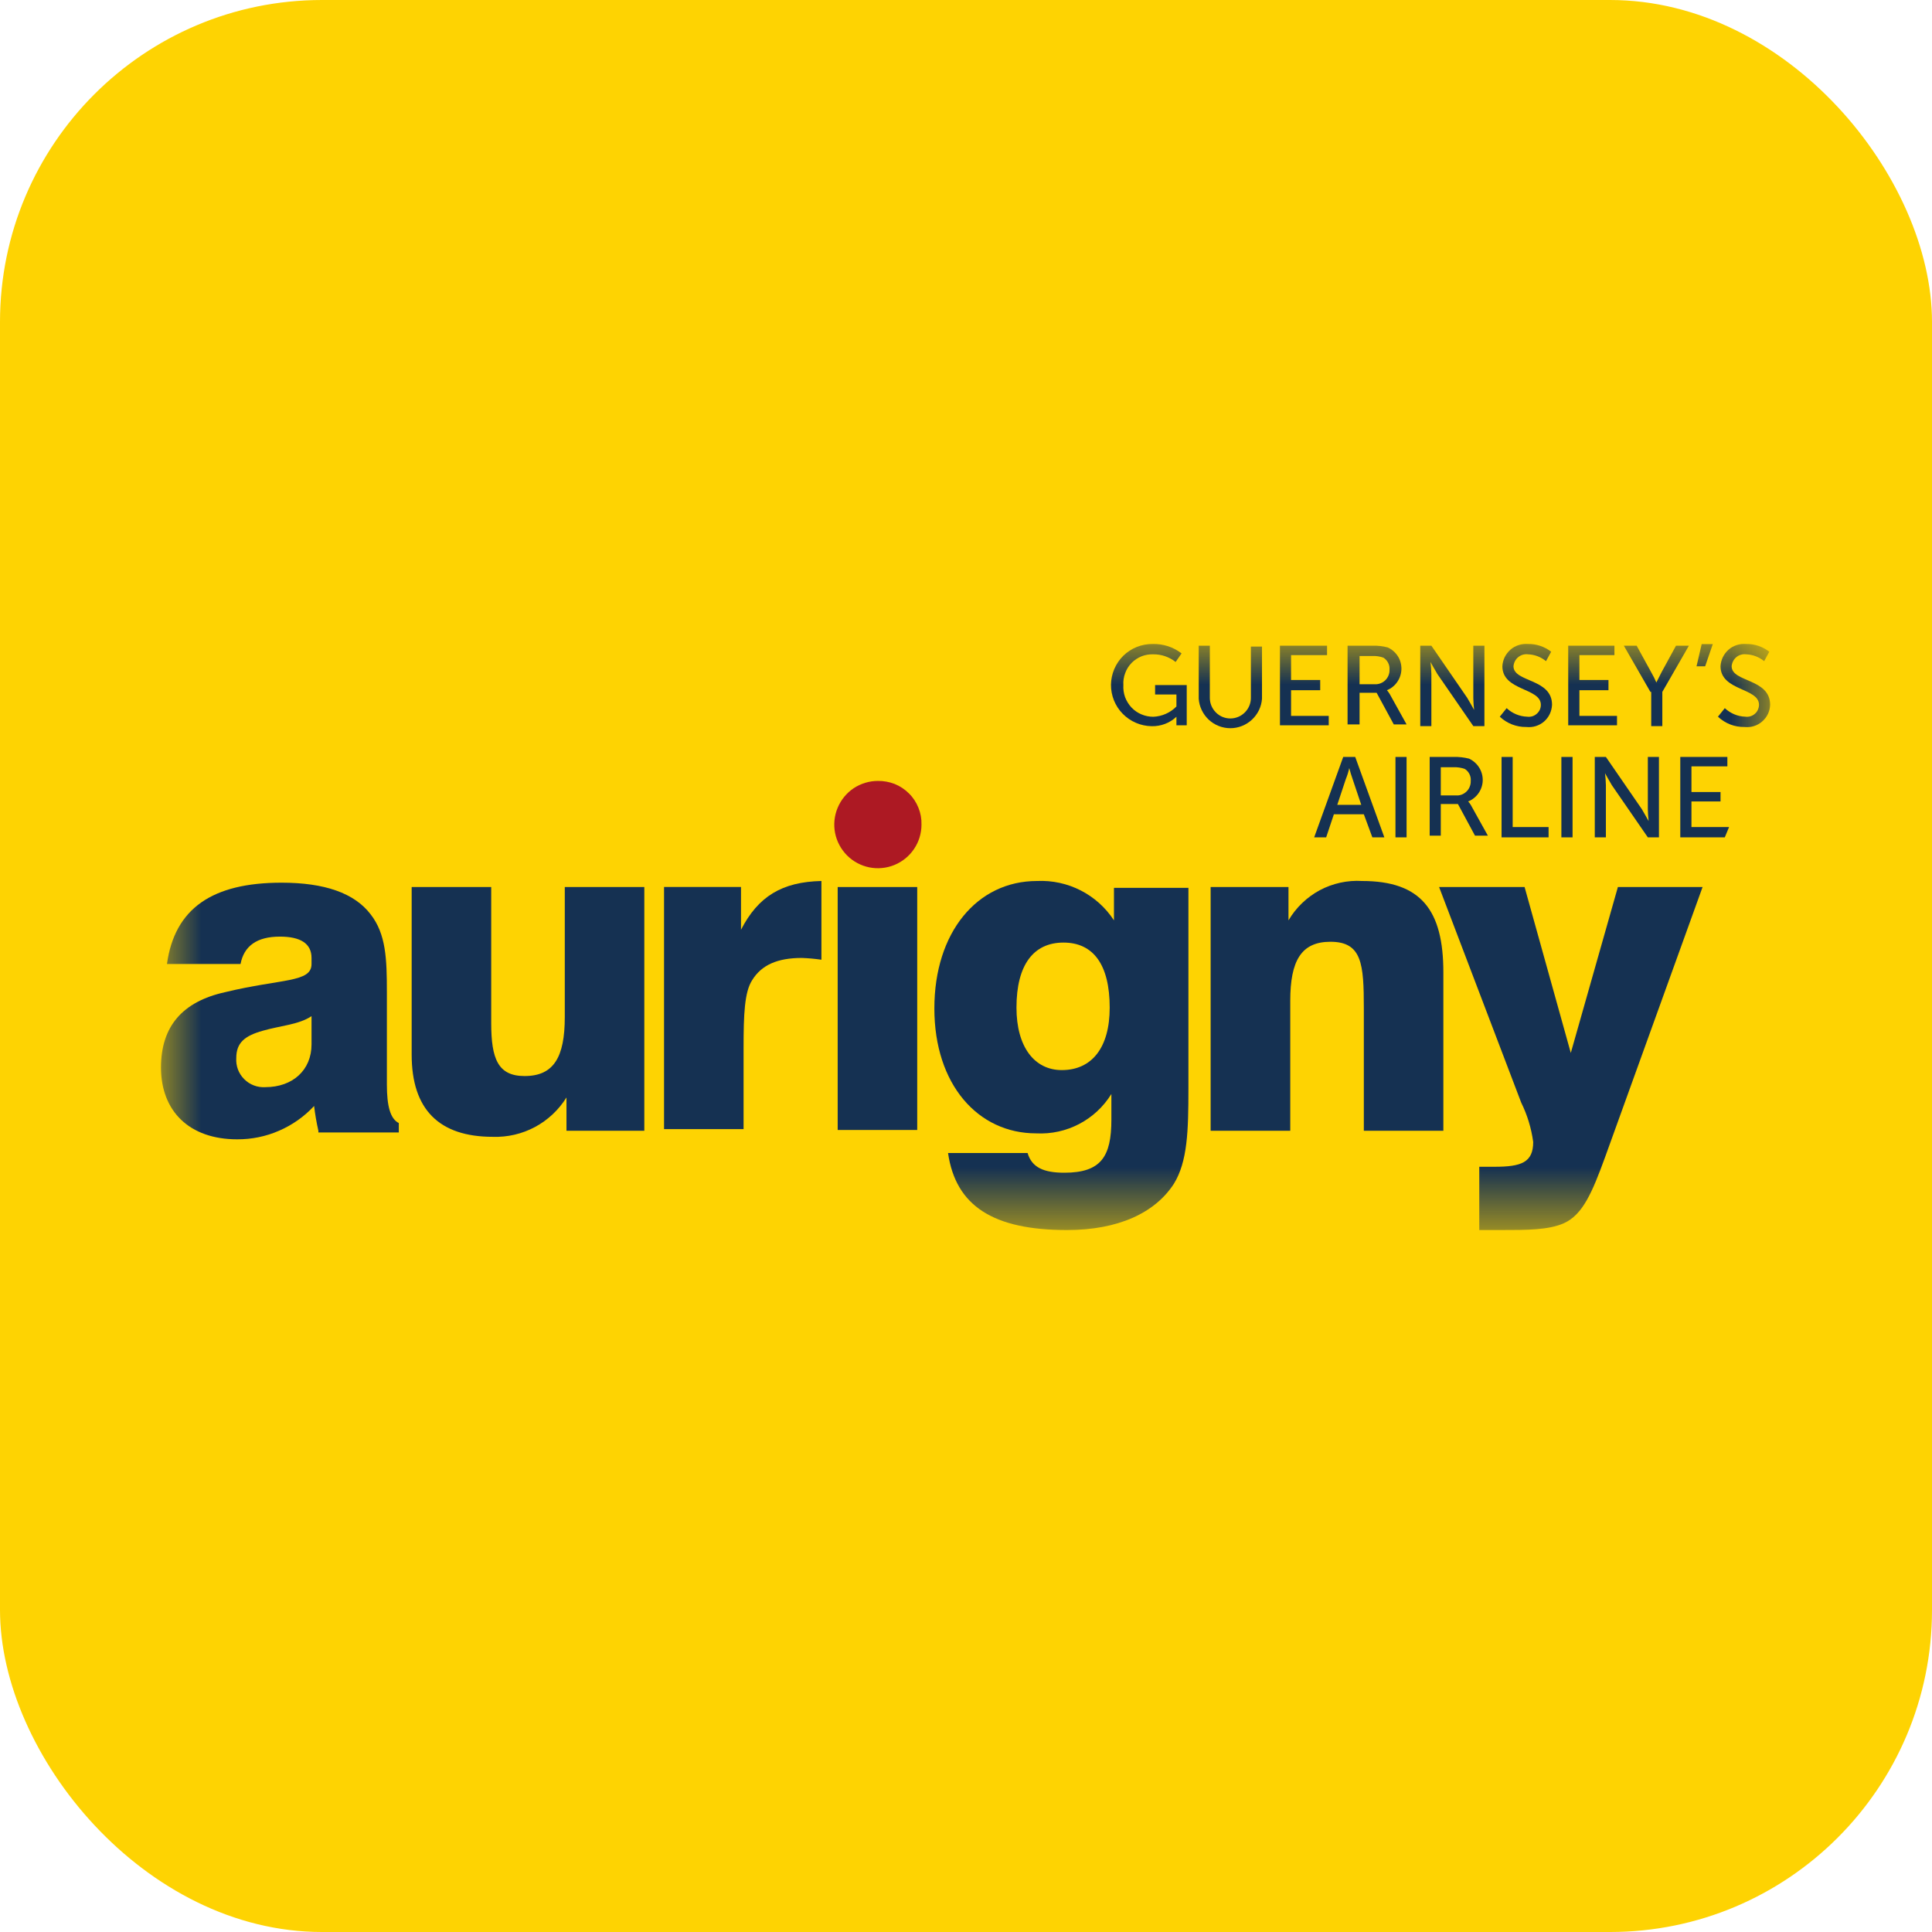
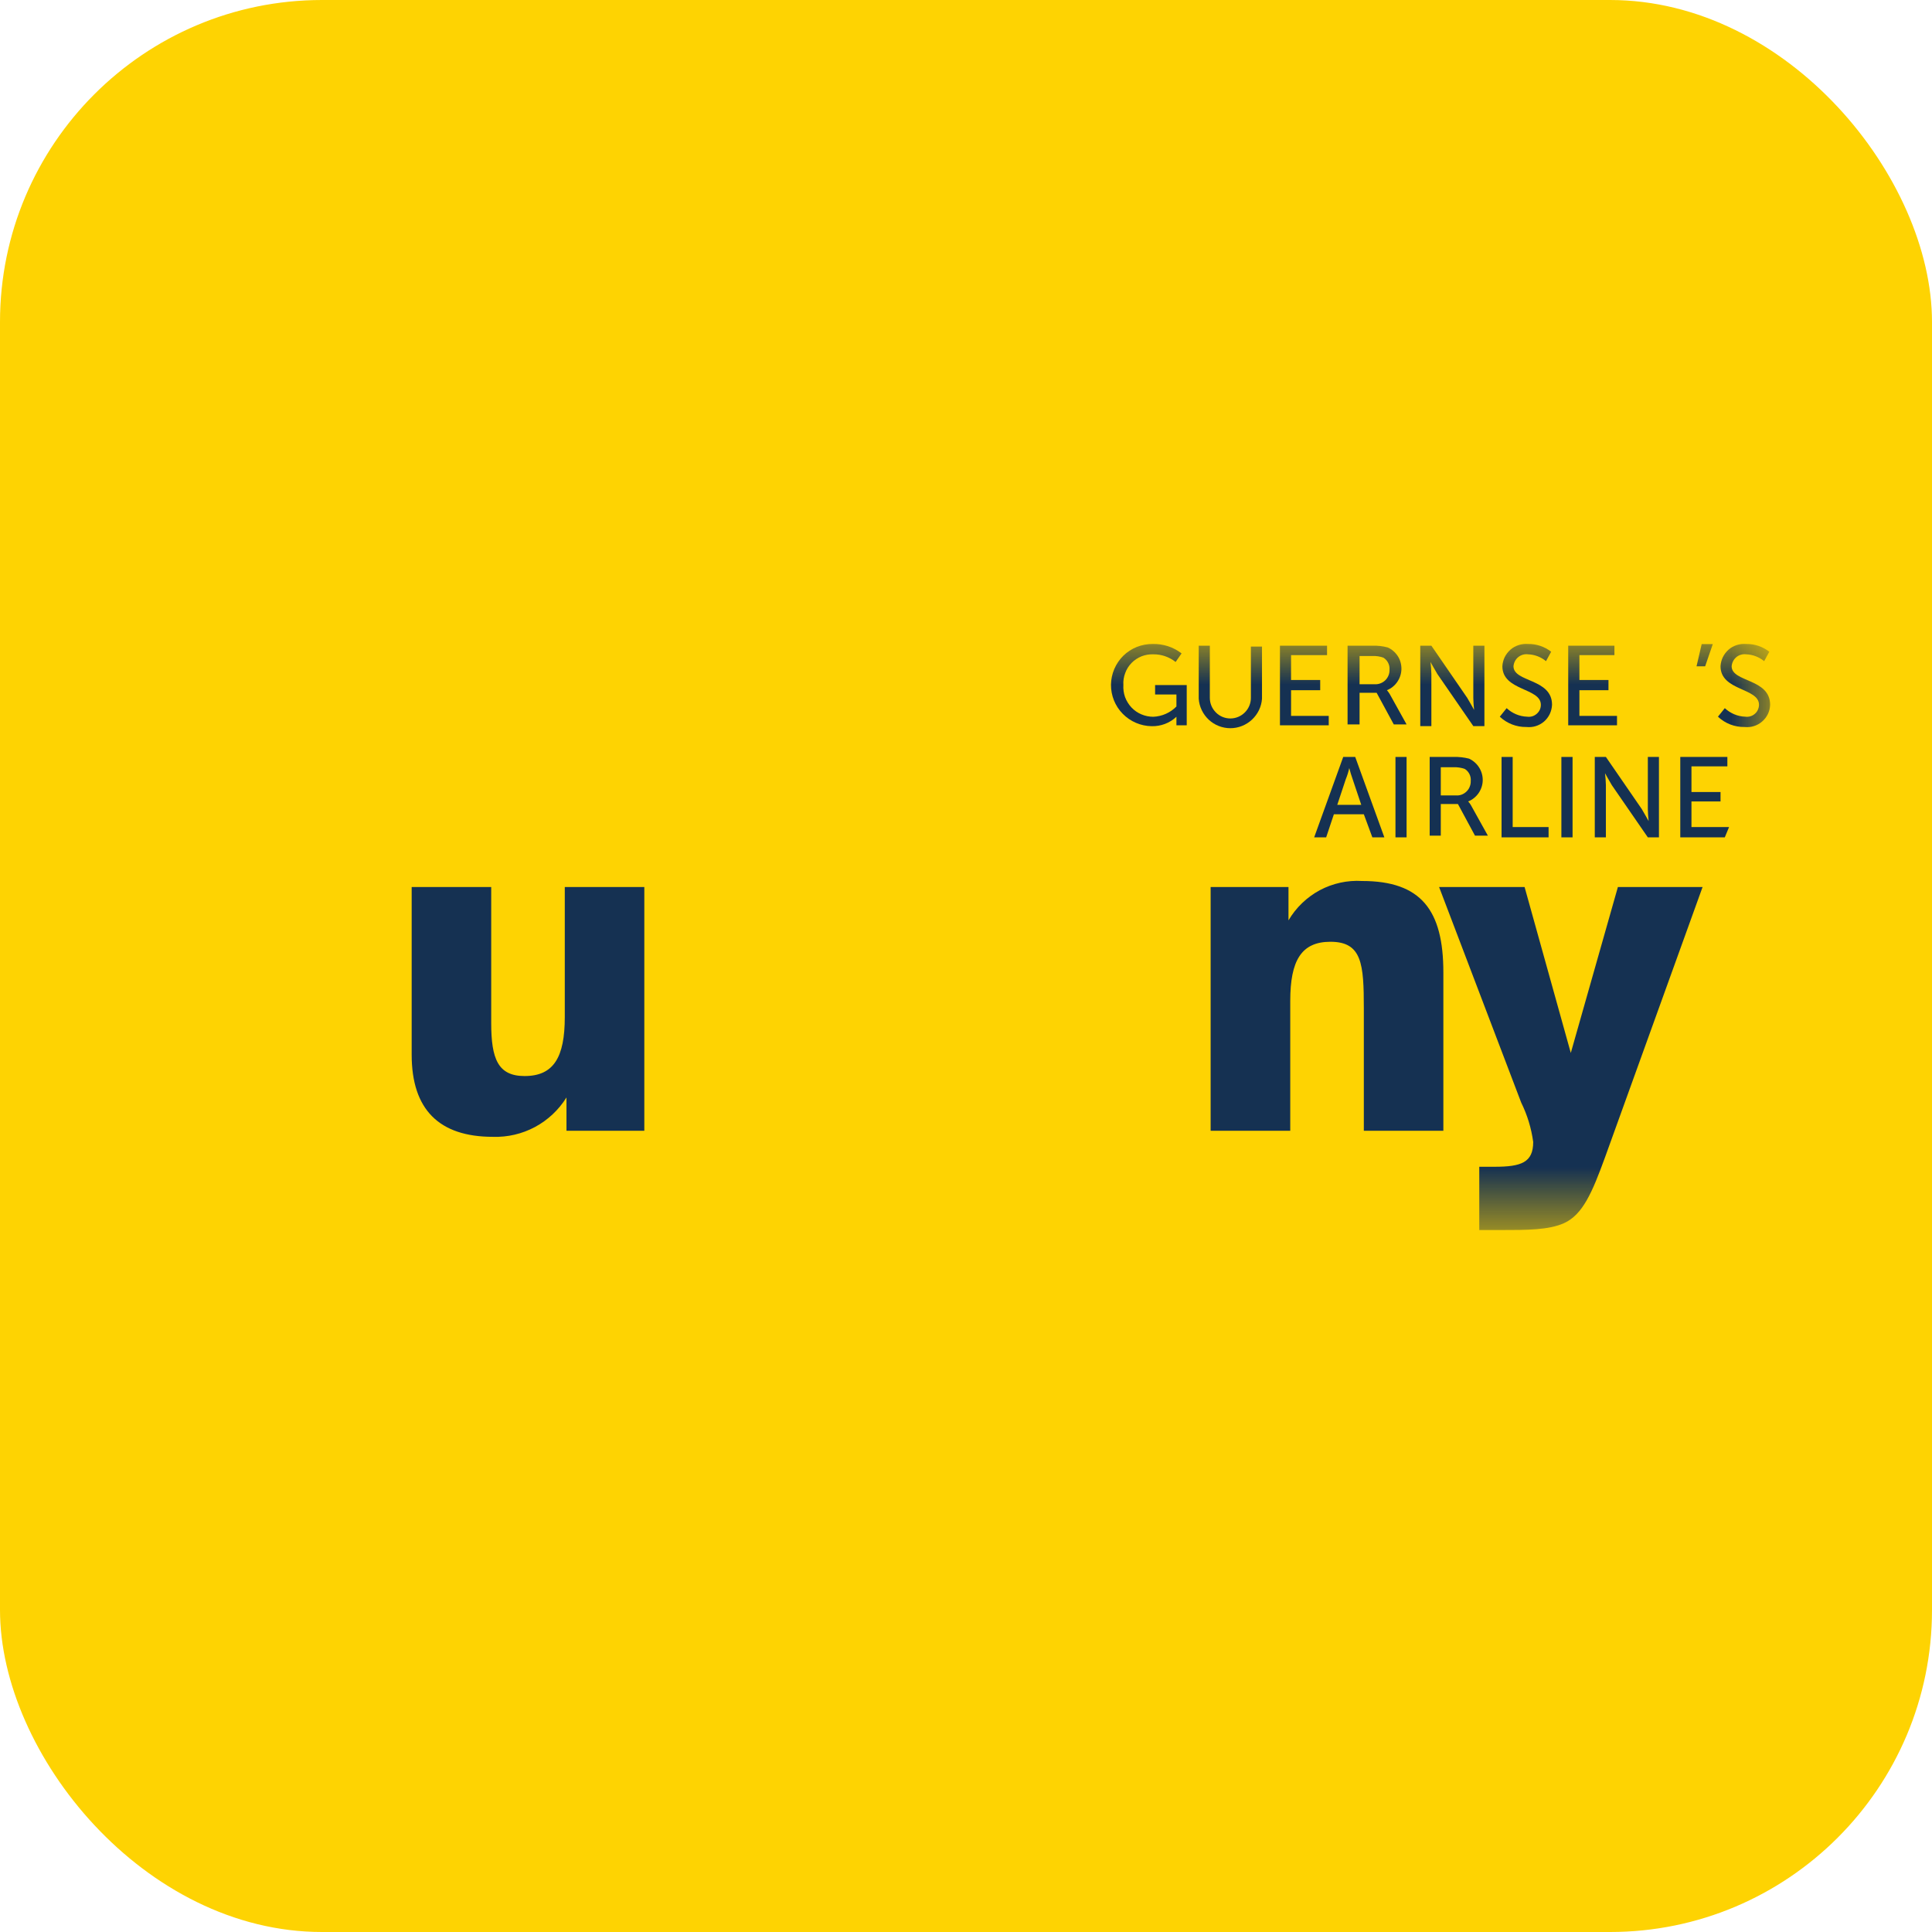
<svg xmlns="http://www.w3.org/2000/svg" width="24" height="24" viewBox="0 0 24 24" fill="none">
  <rect width="24" height="24" rx="4" fill="#FED302" />
  <mask id="mask0_263_1828" style="mask-type:luminance" maskUnits="userSpaceOnUse" x="2" y="8" width="20" height="8">
-     <path d="M22 8H2V15.28H22V8Z" fill="white" />
-   </mask>
+     </mask>
  <g mask="url(#mask0_263_1828)">
    <path d="M3.955 14.047C3.932 13.945 3.914 13.842 3.902 13.739C3.78 13.87 3.632 13.975 3.467 14.046C3.303 14.118 3.125 14.154 2.946 14.153C2.351 14.153 2 13.803 2 13.261C2 12.75 2.266 12.442 2.797 12.325C3.498 12.155 3.87 12.208 3.87 11.975V11.9C3.87 11.72 3.732 11.635 3.477 11.635C3.19 11.635 3.031 11.752 2.988 11.975H2.074C2.17 11.284 2.638 10.965 3.498 10.965C4.03 10.965 4.402 11.093 4.604 11.358C4.795 11.603 4.806 11.911 4.806 12.325V13.473C4.806 13.739 4.848 13.898 4.954 13.951V14.068H3.955V14.047ZM3.265 12.804C3.041 12.867 2.935 12.952 2.935 13.144C2.932 13.192 2.939 13.24 2.956 13.286C2.973 13.331 3 13.372 3.034 13.406C3.068 13.44 3.109 13.467 3.155 13.484C3.2 13.501 3.248 13.508 3.296 13.505C3.637 13.505 3.87 13.292 3.87 12.974V12.623C3.711 12.729 3.488 12.74 3.265 12.804Z" fill="#153152" />
  </g>
  <mask id="mask1_263_1828" style="mask-type:luminance" maskUnits="userSpaceOnUse" x="2" y="8" width="20" height="8">
    <path d="M22 8H2V15.28H22V8Z" fill="white" />
  </mask>
  <g mask="url(#mask1_263_1828)">
    <path d="M8.004 14.047H7.037V13.633C6.941 13.787 6.806 13.914 6.646 14C6.485 14.086 6.305 14.128 6.123 14.122C5.454 14.122 5.114 13.782 5.114 13.102V11.019H6.102V12.709C6.102 13.155 6.187 13.367 6.517 13.367C6.878 13.367 7.016 13.134 7.016 12.634V11.019H8.004V14.047Z" fill="#153152" />
  </g>
  <mask id="mask2_263_1828" style="mask-type:luminance" maskUnits="userSpaceOnUse" x="2" y="8" width="20" height="8">
    <path d="M22 8H2V15.28H22V8Z" fill="white" />
  </mask>
  <g mask="url(#mask2_263_1828)">
-     <path d="M8.259 11.018H9.205V11.55C9.418 11.135 9.715 10.955 10.204 10.944V11.922C10.123 11.91 10.041 11.903 9.96 11.9C9.662 11.9 9.46 11.985 9.343 12.177C9.248 12.325 9.237 12.602 9.237 13.016V14.026H8.249V11.018H8.259Z" fill="#153152" />
-   </g>
+     </g>
  <mask id="mask3_263_1828" style="mask-type:luminance" maskUnits="userSpaceOnUse" x="2" y="8" width="20" height="8">
-     <path d="M22 8H2V15.28H22V8Z" fill="white" />
+     <path d="M22 8H2H22V8Z" fill="white" />
  </mask>
  <g mask="url(#mask3_263_1828)">
    <path d="M11.394 11.019H10.406V14.037H11.394V11.019Z" fill="#153152" />
  </g>
  <mask id="mask4_263_1828" style="mask-type:luminance" maskUnits="userSpaceOnUse" x="2" y="8" width="20" height="8">
    <path d="M22 8H2V15.28H22V8Z" fill="white" />
  </mask>
  <g mask="url(#mask4_263_1828)">
-     <path d="M12.765 14.323C12.818 14.504 12.967 14.568 13.222 14.568C13.679 14.568 13.806 14.366 13.806 13.909V13.59C13.607 13.912 13.249 14.099 12.871 14.079C12.149 14.079 11.607 13.473 11.607 12.527C11.607 11.582 12.138 10.944 12.882 10.944C13.265 10.926 13.629 11.112 13.838 11.433V11.029H14.763V13.526C14.763 14.047 14.752 14.43 14.582 14.706C14.348 15.067 13.892 15.28 13.254 15.28C12.34 15.28 11.872 14.982 11.777 14.323C12.097 14.323 12.47 14.323 12.765 14.323ZM13.19 13.293C13.562 13.293 13.785 13.016 13.785 12.517C13.785 11.985 13.583 11.709 13.211 11.709C12.839 11.709 12.627 11.985 12.627 12.517C12.627 13.005 12.85 13.293 13.19 13.293Z" fill="#153152" />
-   </g>
+     </g>
  <mask id="mask5_263_1828" style="mask-type:luminance" maskUnits="userSpaceOnUse" x="2" y="8" width="20" height="8">
    <path d="M22 8H2V15.28H22V8Z" fill="white" />
  </mask>
  <g mask="url(#mask5_263_1828)">
    <path d="M15.039 11.019H16.006V11.433C16.099 11.275 16.233 11.146 16.394 11.059C16.555 10.973 16.738 10.933 16.92 10.944C17.654 10.944 17.93 11.306 17.93 12.081V14.047H16.942V12.528C16.942 11.975 16.92 11.699 16.527 11.699C16.166 11.699 16.028 11.933 16.028 12.432V14.047H15.039V11.019Z" fill="#153152" />
  </g>
  <mask id="mask6_263_1828" style="mask-type:luminance" maskUnits="userSpaceOnUse" x="2" y="8" width="20" height="8">
    <path d="M22 8H2V15.28H22V8Z" fill="white" />
  </mask>
  <g mask="url(#mask6_263_1828)">
    <path d="M19.428 15.195C19.237 15.28 18.971 15.28 18.642 15.28H18.376V14.494H18.567C18.897 14.494 19.046 14.441 19.046 14.186C19.023 14.016 18.973 13.851 18.897 13.697L17.877 11.019H18.939L19.513 13.08L20.098 11.019H21.15L19.938 14.377C19.779 14.813 19.662 15.089 19.428 15.195Z" fill="#153152" />
  </g>
  <mask id="mask7_263_1828" style="mask-type:luminance" maskUnits="userSpaceOnUse" x="2" y="8" width="20" height="8">
-     <path d="M22 8H2V15.28H22V8Z" fill="white" />
-   </mask>
+     </mask>
  <g mask="url(#mask7_263_1828)">
    <path d="M11.447 10.243C11.447 10.35 11.416 10.455 11.356 10.544C11.297 10.633 11.212 10.703 11.113 10.744C11.014 10.785 10.905 10.796 10.8 10.775C10.695 10.754 10.598 10.702 10.522 10.626C10.447 10.55 10.395 10.454 10.374 10.349C10.353 10.244 10.364 10.135 10.405 10.036C10.446 9.937 10.515 9.852 10.604 9.792C10.694 9.733 10.798 9.701 10.905 9.701C10.977 9.7 11.048 9.713 11.115 9.739C11.181 9.766 11.241 9.806 11.292 9.857C11.343 9.907 11.382 9.967 11.409 10.034C11.436 10.1 11.449 10.171 11.447 10.243Z" fill="#AD1923" />
  </g>
  <mask id="mask8_263_1828" style="mask-type:luminance" maskUnits="userSpaceOnUse" x="2" y="8" width="20" height="8">
    <path d="M22 8H2V15.28H22V8Z" fill="white" />
  </mask>
  <g mask="url(#mask8_263_1828)">
    <path d="M14.317 8C14.447 7.996 14.575 8.037 14.678 8.117L14.604 8.223C14.525 8.161 14.428 8.127 14.327 8.128C14.277 8.126 14.227 8.135 14.18 8.153C14.134 8.172 14.091 8.2 14.056 8.236C14.021 8.272 13.994 8.315 13.977 8.363C13.959 8.41 13.952 8.46 13.955 8.51C13.952 8.561 13.959 8.612 13.976 8.66C13.994 8.708 14.021 8.751 14.055 8.788C14.09 8.825 14.133 8.855 14.179 8.874C14.226 8.894 14.277 8.904 14.327 8.904C14.436 8.899 14.538 8.854 14.614 8.776V8.627H14.349V8.51H14.742V9.01H14.614V8.904C14.531 8.982 14.42 9.024 14.306 9.021C14.171 9.019 14.042 8.964 13.947 8.867C13.852 8.771 13.8 8.64 13.801 8.505C13.803 8.37 13.858 8.241 13.954 8.146C14.051 8.051 14.181 7.999 14.317 8Z" fill="#153152" />
  </g>
  <mask id="mask9_263_1828" style="mask-type:luminance" maskUnits="userSpaceOnUse" x="2" y="8" width="20" height="8">
    <path d="M22 8H2V15.28H22V8Z" fill="white" />
  </mask>
  <g mask="url(#mask9_263_1828)">
    <path d="M14.891 8.021H15.029V8.67C15.029 8.737 15.056 8.802 15.104 8.85C15.151 8.898 15.216 8.925 15.284 8.925C15.351 8.925 15.416 8.898 15.464 8.85C15.512 8.802 15.539 8.737 15.539 8.67V8.032H15.677V8.68C15.67 8.78 15.625 8.872 15.552 8.94C15.479 9.008 15.383 9.046 15.284 9.046C15.184 9.046 15.088 9.008 15.015 8.94C14.943 8.872 14.898 8.78 14.891 8.68V8.021Z" fill="#153152" />
  </g>
  <mask id="mask10_263_1828" style="mask-type:luminance" maskUnits="userSpaceOnUse" x="2" y="8" width="20" height="8">
    <path d="M22 8H2V15.28H22V8Z" fill="white" />
  </mask>
  <g mask="url(#mask10_263_1828)">
    <path d="M16.038 8.574V8.893H16.506V9.01H15.9V8.021H16.485V8.138H16.038V8.447H16.4V8.574H16.038Z" fill="#153152" />
  </g>
  <mask id="mask11_263_1828" style="mask-type:luminance" maskUnits="userSpaceOnUse" x="2" y="8" width="20" height="8">
    <path d="M22 8H2V15.28H22V8Z" fill="white" />
  </mask>
  <g mask="url(#mask11_263_1828)">
    <path d="M16.74 8.021H17.048C17.112 8.019 17.177 8.026 17.239 8.043C17.291 8.066 17.334 8.104 17.365 8.152C17.395 8.2 17.41 8.255 17.409 8.312C17.408 8.368 17.39 8.423 17.358 8.47C17.326 8.517 17.281 8.553 17.229 8.574C17.24 8.587 17.251 8.601 17.261 8.617L17.473 8.999H17.314L17.101 8.606H16.889V8.999H16.74V8.021ZM17.08 8.5C17.104 8.501 17.128 8.497 17.15 8.488C17.173 8.479 17.193 8.466 17.21 8.449C17.227 8.432 17.24 8.412 17.249 8.389C17.258 8.367 17.262 8.343 17.261 8.319C17.263 8.29 17.258 8.26 17.244 8.234C17.231 8.208 17.211 8.186 17.186 8.17C17.142 8.154 17.095 8.147 17.048 8.149H16.889V8.5H17.08Z" fill="#153152" />
  </g>
  <mask id="mask12_263_1828" style="mask-type:luminance" maskUnits="userSpaceOnUse" x="2" y="8" width="20" height="8">
    <path d="M22 8H2V15.28H22V8Z" fill="white" />
  </mask>
  <g mask="url(#mask12_263_1828)">
    <path d="M17.643 8.021H17.781L18.227 8.67C18.259 8.723 18.312 8.819 18.312 8.819C18.306 8.769 18.303 8.719 18.302 8.67V8.021H18.44V9.02H18.302L17.855 8.372C17.823 8.319 17.77 8.223 17.77 8.223C17.776 8.273 17.78 8.322 17.781 8.372V9.02H17.643V8.021Z" fill="#153152" />
  </g>
  <mask id="mask13_263_1828" style="mask-type:luminance" maskUnits="userSpaceOnUse" x="2" y="8" width="20" height="8">
    <path d="M22 8H2V15.28H22V8Z" fill="white" />
  </mask>
  <g mask="url(#mask13_263_1828)">
    <path d="M18.716 8.797C18.786 8.862 18.876 8.9 18.971 8.903C18.993 8.906 19.014 8.904 19.035 8.898C19.055 8.892 19.074 8.881 19.09 8.867C19.106 8.853 19.119 8.836 19.128 8.817C19.137 8.797 19.141 8.776 19.141 8.755C19.141 8.542 18.663 8.585 18.663 8.276C18.665 8.237 18.675 8.199 18.692 8.163C18.71 8.128 18.734 8.096 18.764 8.07C18.794 8.044 18.828 8.025 18.866 8.013C18.903 8.001 18.943 7.997 18.982 8C19.086 7.998 19.187 8.032 19.269 8.096L19.205 8.213C19.142 8.161 19.064 8.131 18.982 8.128C18.96 8.125 18.938 8.127 18.917 8.133C18.896 8.139 18.877 8.149 18.86 8.163C18.843 8.177 18.829 8.194 18.819 8.214C18.809 8.233 18.803 8.255 18.801 8.276C18.801 8.478 19.28 8.425 19.28 8.755C19.278 8.794 19.269 8.833 19.252 8.869C19.235 8.905 19.211 8.937 19.181 8.963C19.151 8.989 19.116 9.008 19.078 9.02C19.04 9.032 19 9.035 18.961 9.031C18.838 9.033 18.72 8.987 18.631 8.903L18.716 8.797Z" fill="#153152" />
  </g>
  <mask id="mask14_263_1828" style="mask-type:luminance" maskUnits="userSpaceOnUse" x="2" y="8" width="20" height="8">
    <path d="M22 8H2V15.28H22V8Z" fill="white" />
  </mask>
  <g mask="url(#mask14_263_1828)">
    <path d="M19.62 8.574V8.893H20.087V9.01H19.481V8.021H20.055V8.138H19.62V8.447H19.981V8.574H19.62Z" fill="#153152" />
  </g>
  <mask id="mask15_263_1828" style="mask-type:luminance" maskUnits="userSpaceOnUse" x="2" y="8" width="20" height="8">
    <path d="M22 8H2V15.28H22V8Z" fill="white" />
  </mask>
  <g mask="url(#mask15_263_1828)">
-     <path d="M20.502 8.595L20.172 8.021H20.331L20.512 8.351C20.536 8.392 20.557 8.435 20.576 8.478L20.64 8.351L20.82 8.021H20.98L20.65 8.595V9.02H20.512V8.595H20.502Z" fill="#153152" />
-   </g>
+     </g>
  <mask id="mask16_263_1828" style="mask-type:luminance" maskUnits="userSpaceOnUse" x="2" y="8" width="20" height="8">
    <path d="M22 8H2V15.28H22V8Z" fill="white" />
  </mask>
  <g mask="url(#mask16_263_1828)">
    <path d="M21.075 8.277L21.139 8.001H21.277L21.182 8.277H21.075Z" fill="#153152" />
  </g>
  <mask id="mask17_263_1828" style="mask-type:luminance" maskUnits="userSpaceOnUse" x="2" y="8" width="20" height="8">
    <path d="M22 8H2V15.28H22V8Z" fill="white" />
  </mask>
  <g mask="url(#mask17_263_1828)">
    <path d="M21.426 8.797C21.496 8.862 21.586 8.9 21.681 8.903C21.702 8.906 21.724 8.904 21.744 8.898C21.765 8.892 21.784 8.881 21.8 8.867C21.816 8.853 21.829 8.836 21.837 8.817C21.846 8.797 21.851 8.776 21.851 8.755C21.851 8.542 21.373 8.585 21.373 8.276C21.375 8.237 21.385 8.199 21.402 8.163C21.419 8.128 21.444 8.096 21.473 8.07C21.503 8.044 21.538 8.025 21.575 8.013C21.613 8.001 21.652 7.997 21.692 8C21.796 7.998 21.897 8.032 21.979 8.096L21.915 8.213C21.852 8.161 21.773 8.131 21.692 8.128C21.67 8.125 21.648 8.127 21.627 8.133C21.606 8.139 21.586 8.149 21.57 8.163C21.553 8.177 21.539 8.194 21.529 8.214C21.519 8.233 21.513 8.255 21.511 8.276C21.511 8.478 21.989 8.425 21.989 8.755C21.988 8.794 21.979 8.833 21.962 8.869C21.945 8.905 21.92 8.937 21.89 8.963C21.86 8.989 21.826 9.008 21.788 9.02C21.75 9.032 21.71 9.035 21.671 9.031C21.548 9.033 21.43 8.987 21.341 8.903L21.426 8.797Z" fill="#153152" />
  </g>
  <mask id="mask18_263_1828" style="mask-type:luminance" maskUnits="userSpaceOnUse" x="2" y="8" width="20" height="8">
    <path d="M22 8H2V15.28H22V8Z" fill="white" />
  </mask>
  <g mask="url(#mask18_263_1828)">
    <path d="M16.942 10.115H16.57L16.474 10.402H16.325L16.686 9.403H16.835L17.197 10.402H17.048L16.942 10.115ZM16.761 9.541C16.751 9.588 16.736 9.635 16.718 9.679L16.612 9.998H16.91L16.803 9.679C16.787 9.634 16.773 9.588 16.761 9.541Z" fill="#153152" />
  </g>
  <mask id="mask19_263_1828" style="mask-type:luminance" maskUnits="userSpaceOnUse" x="2" y="8" width="20" height="8">
    <path d="M22 8H2V15.28H22V8Z" fill="white" />
  </mask>
  <g mask="url(#mask19_263_1828)">
    <path d="M17.473 9.403H17.335V10.402H17.473V9.403Z" fill="#153152" />
  </g>
  <mask id="mask20_263_1828" style="mask-type:luminance" maskUnits="userSpaceOnUse" x="2" y="8" width="20" height="8">
    <path d="M22 8H2V15.28H22V8Z" fill="white" />
  </mask>
  <g mask="url(#mask20_263_1828)">
    <path d="M17.749 9.403H18.057C18.122 9.401 18.186 9.408 18.249 9.424C18.3 9.448 18.344 9.486 18.374 9.534C18.404 9.581 18.42 9.637 18.419 9.694C18.418 9.75 18.4 9.805 18.368 9.852C18.336 9.898 18.291 9.935 18.238 9.956C18.25 9.969 18.261 9.983 18.27 9.998L18.483 10.381H18.323L18.111 9.988H17.898V10.381H17.76V9.403H17.749ZM18.089 9.881C18.113 9.883 18.137 9.879 18.16 9.87C18.182 9.861 18.202 9.848 18.219 9.831C18.236 9.814 18.25 9.794 18.258 9.771C18.267 9.749 18.271 9.725 18.27 9.701C18.273 9.672 18.267 9.642 18.254 9.616C18.241 9.59 18.221 9.567 18.196 9.552C18.151 9.536 18.104 9.529 18.057 9.531H17.898V9.881H18.089Z" fill="#153152" />
  </g>
  <mask id="mask21_263_1828" style="mask-type:luminance" maskUnits="userSpaceOnUse" x="2" y="8" width="20" height="8">
    <path d="M22 8H2V15.28H22V8Z" fill="white" />
  </mask>
  <g mask="url(#mask21_263_1828)">
    <path d="M18.791 9.403V10.274H19.237V10.402H18.653V9.403H18.791Z" fill="#153152" />
  </g>
  <mask id="mask22_263_1828" style="mask-type:luminance" maskUnits="userSpaceOnUse" x="2" y="8" width="20" height="8">
    <path d="M22 8H2V15.28H22V8Z" fill="white" />
  </mask>
  <g mask="url(#mask22_263_1828)">
    <path d="M19.535 9.403H19.396V10.402H19.535V9.403Z" fill="#153152" />
  </g>
  <mask id="mask23_263_1828" style="mask-type:luminance" maskUnits="userSpaceOnUse" x="2" y="8" width="20" height="8">
    <path d="M22 8H2V15.28H22V8Z" fill="white" />
  </mask>
  <g mask="url(#mask23_263_1828)">
    <path d="M19.811 9.403H19.949L20.395 10.051C20.427 10.104 20.48 10.2 20.48 10.2C20.474 10.151 20.471 10.101 20.47 10.051V9.403H20.608V10.402H20.47L20.023 9.754C19.991 9.701 19.938 9.605 19.938 9.605C19.944 9.654 19.948 9.704 19.949 9.754V10.402H19.811V9.403Z" fill="#153152" />
  </g>
  <mask id="mask24_263_1828" style="mask-type:luminance" maskUnits="userSpaceOnUse" x="2" y="8" width="20" height="8">
    <path d="M22 8H2V15.28H22V8Z" fill="white" />
  </mask>
  <g mask="url(#mask24_263_1828)">
    <path d="M21.012 9.956V10.274H21.479L21.426 10.402H20.873V9.403H21.458V9.52H21.012V9.839H21.373V9.956H21.012Z" fill="#153152" />
  </g>
</svg>